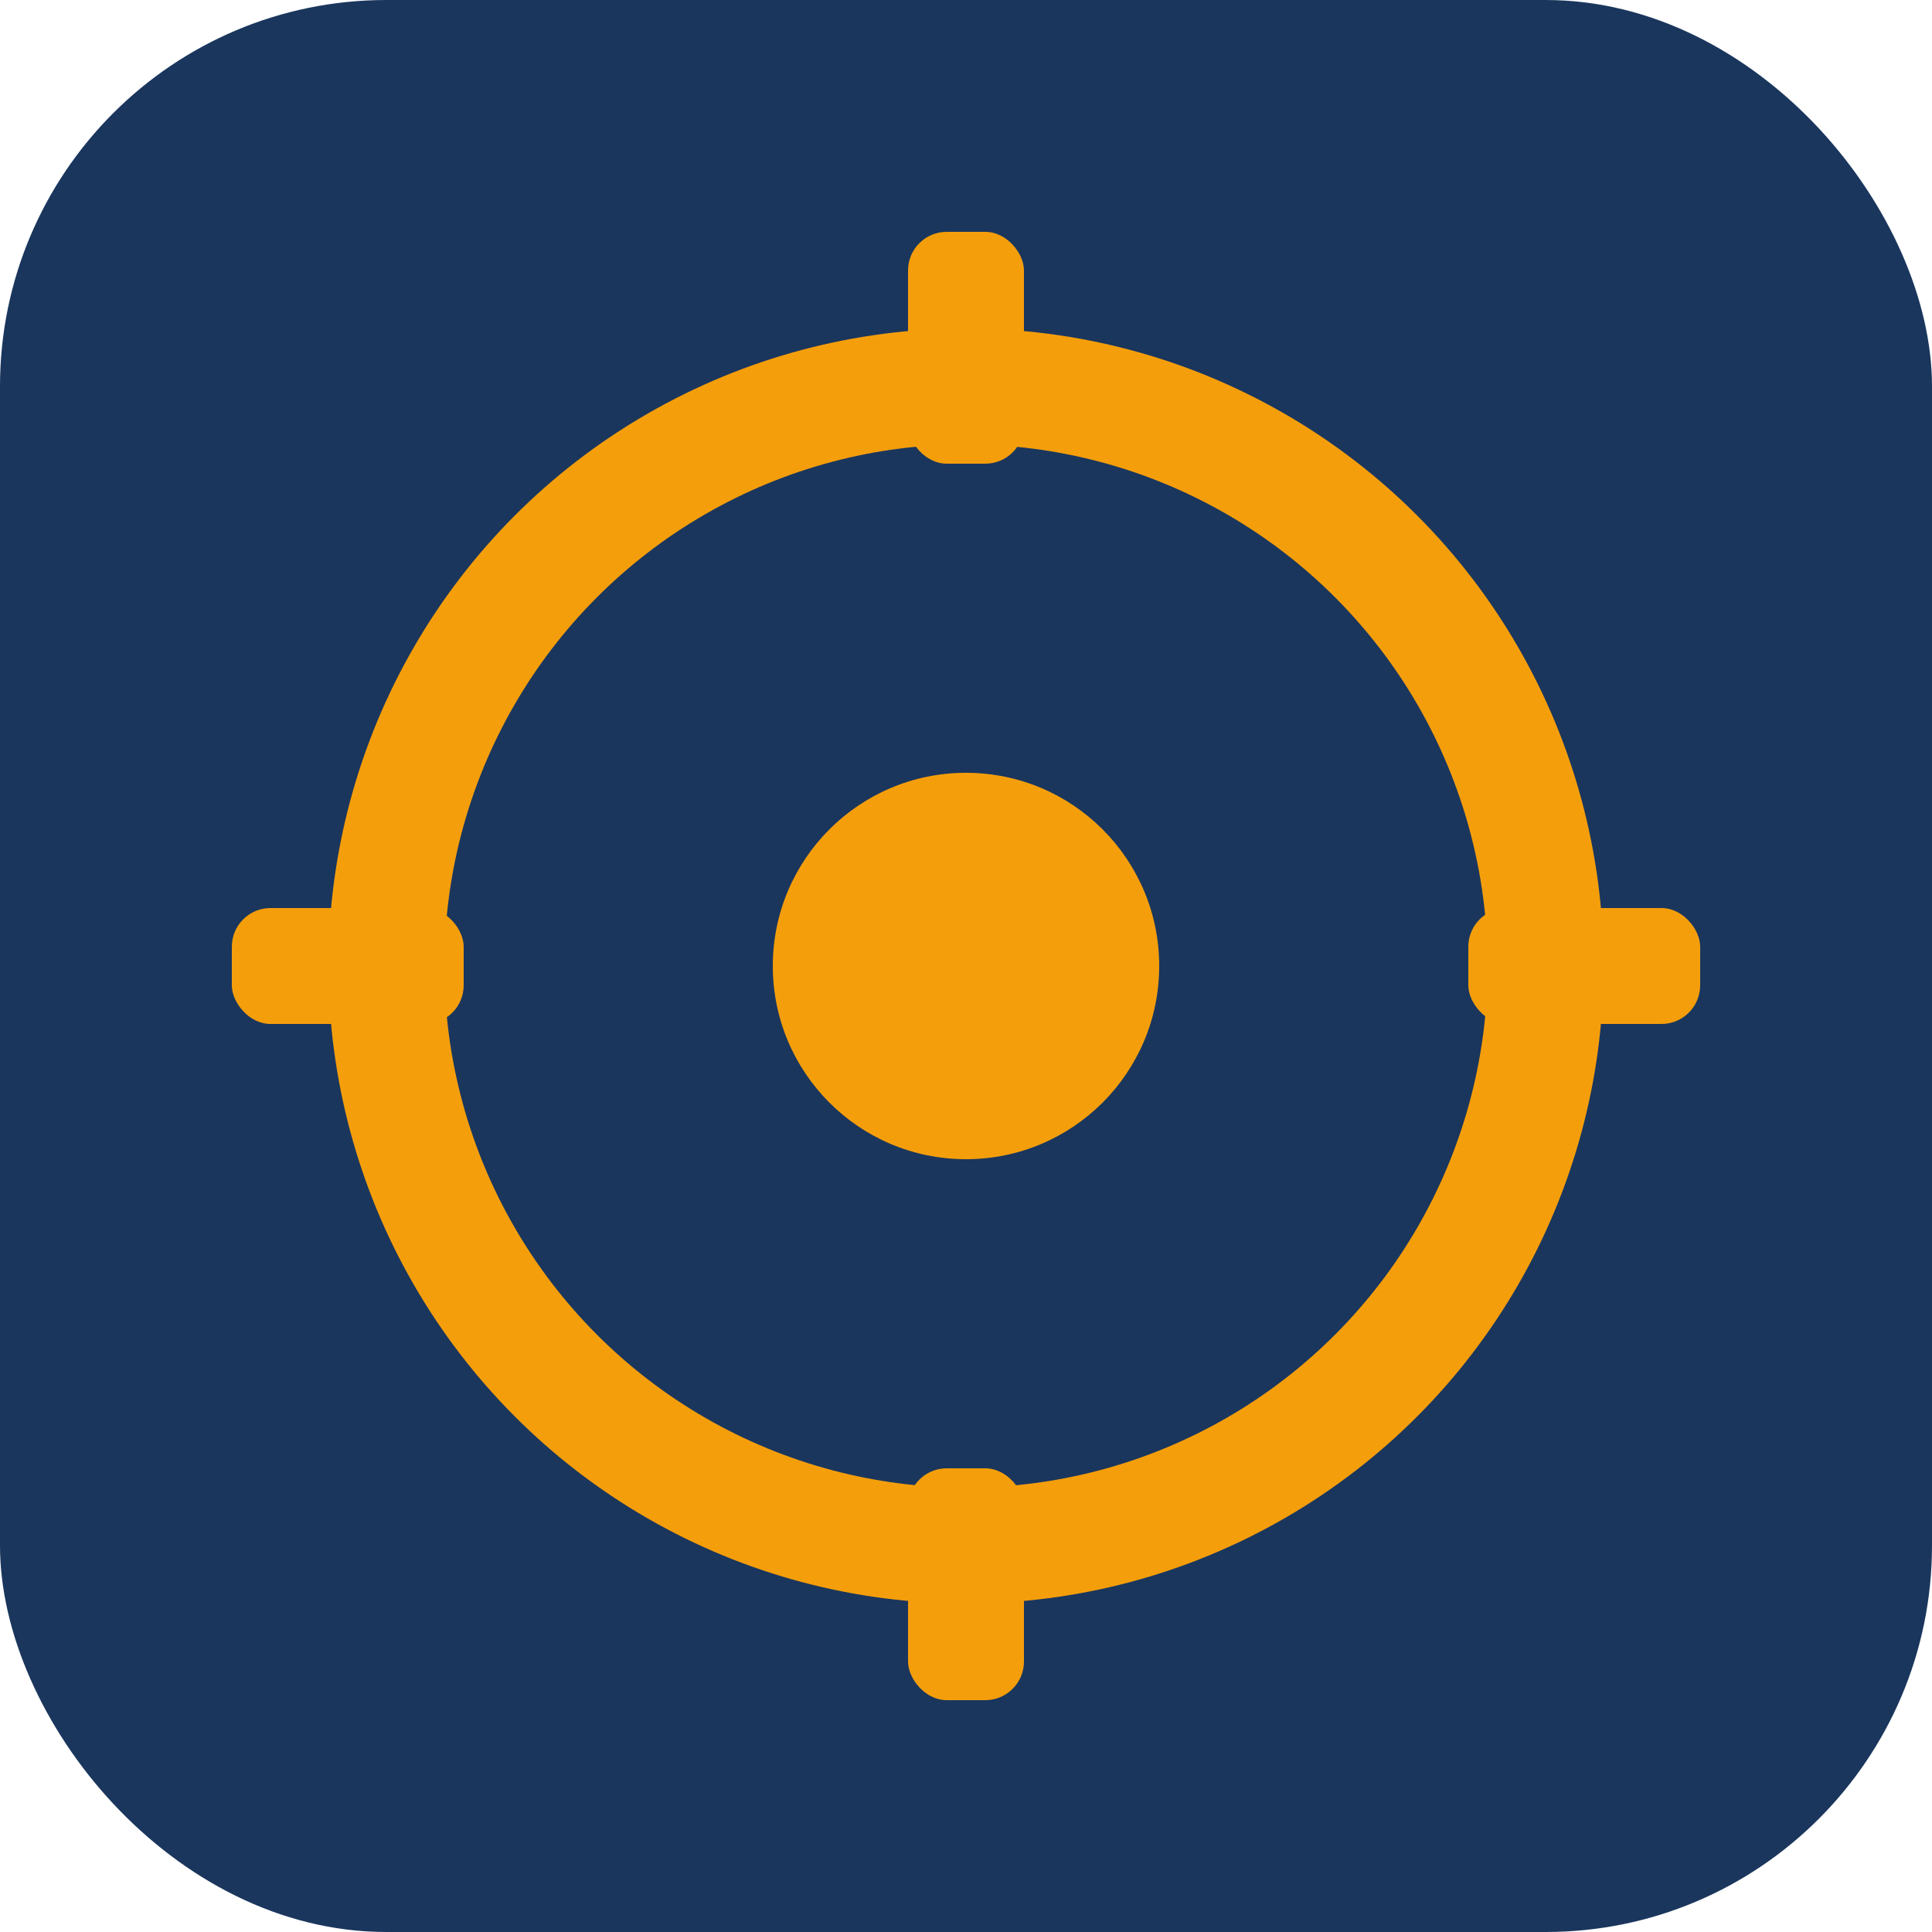
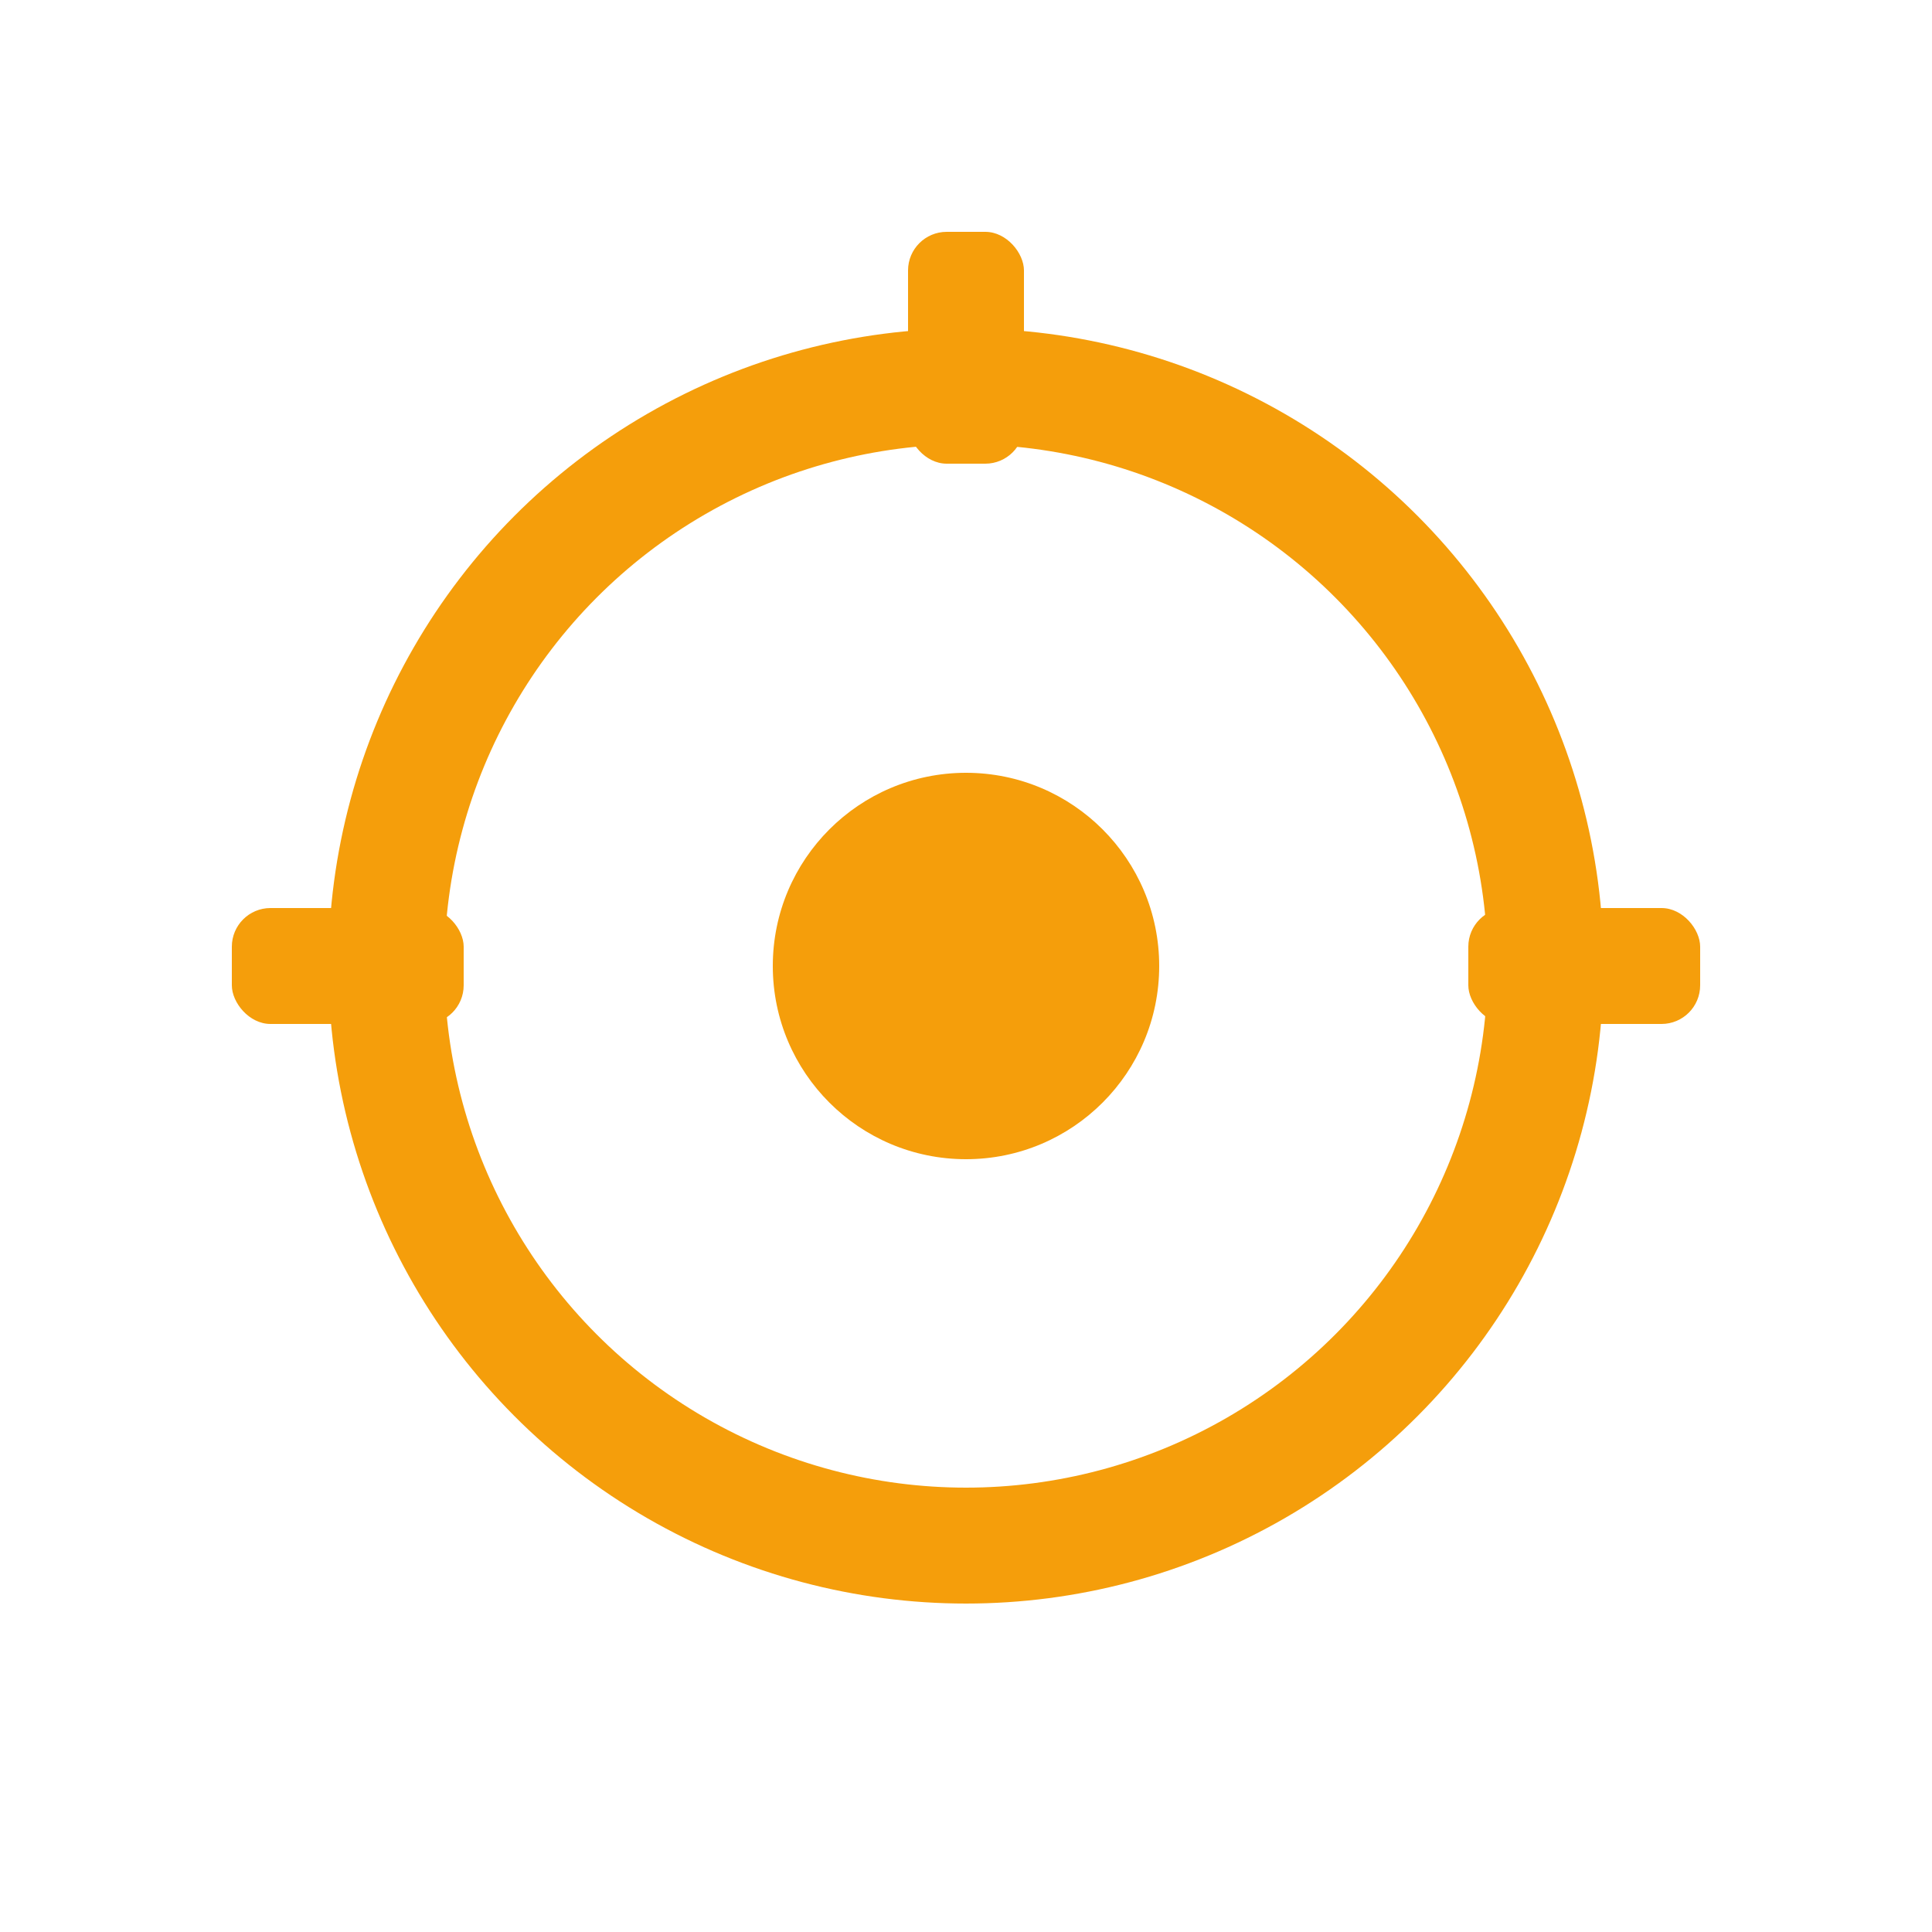
<svg xmlns="http://www.w3.org/2000/svg" viewBox="0 0 100 100">
-   <rect width="100" height="100" rx="20" fill="#1a365d" />
  <circle cx="50" cy="50" r="30" fill="none" stroke="#f59e0b" stroke-width="6" />
  <circle cx="50" cy="50" r="10" fill="#f59e0b" />
  <g fill="#f59e0b">
    <rect x="47" y="12" width="6" height="12" rx="2" />
-     <rect x="47" y="76" width="6" height="12" rx="2" />
    <rect x="12" y="47" width="12" height="6" rx="2" />
    <rect x="76" y="47" width="12" height="6" rx="2" />
  </g>
</svg>